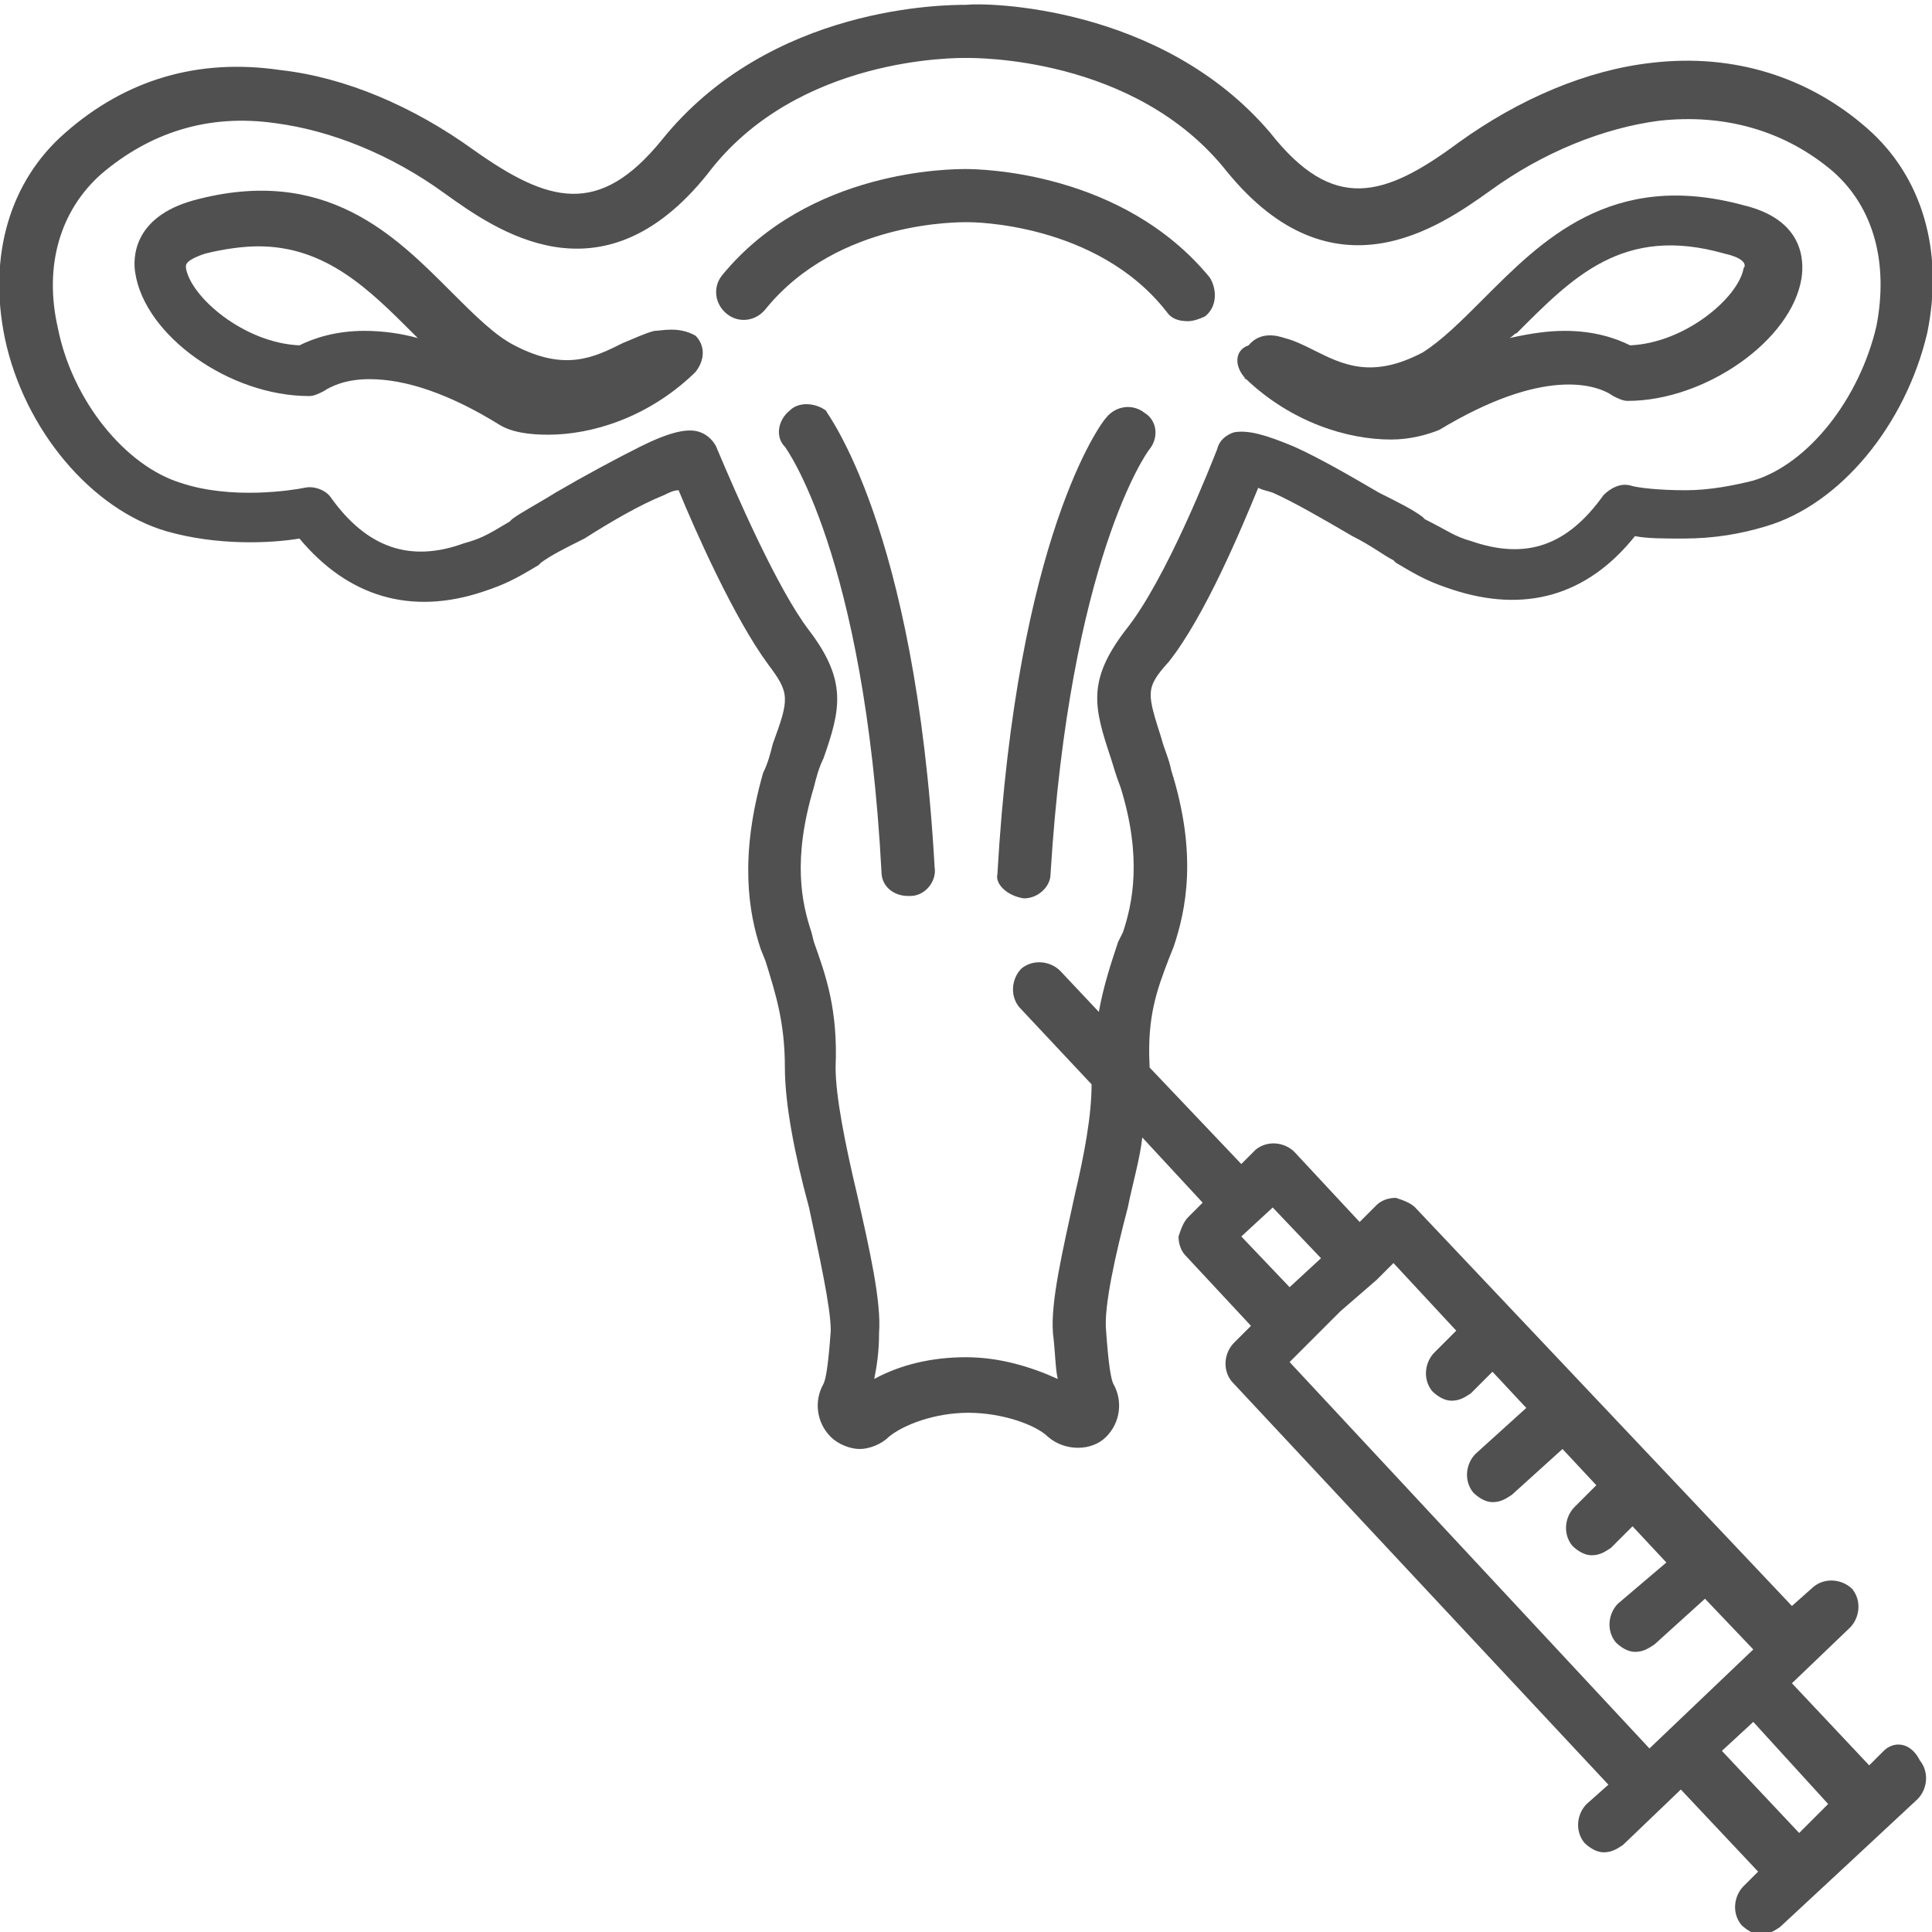
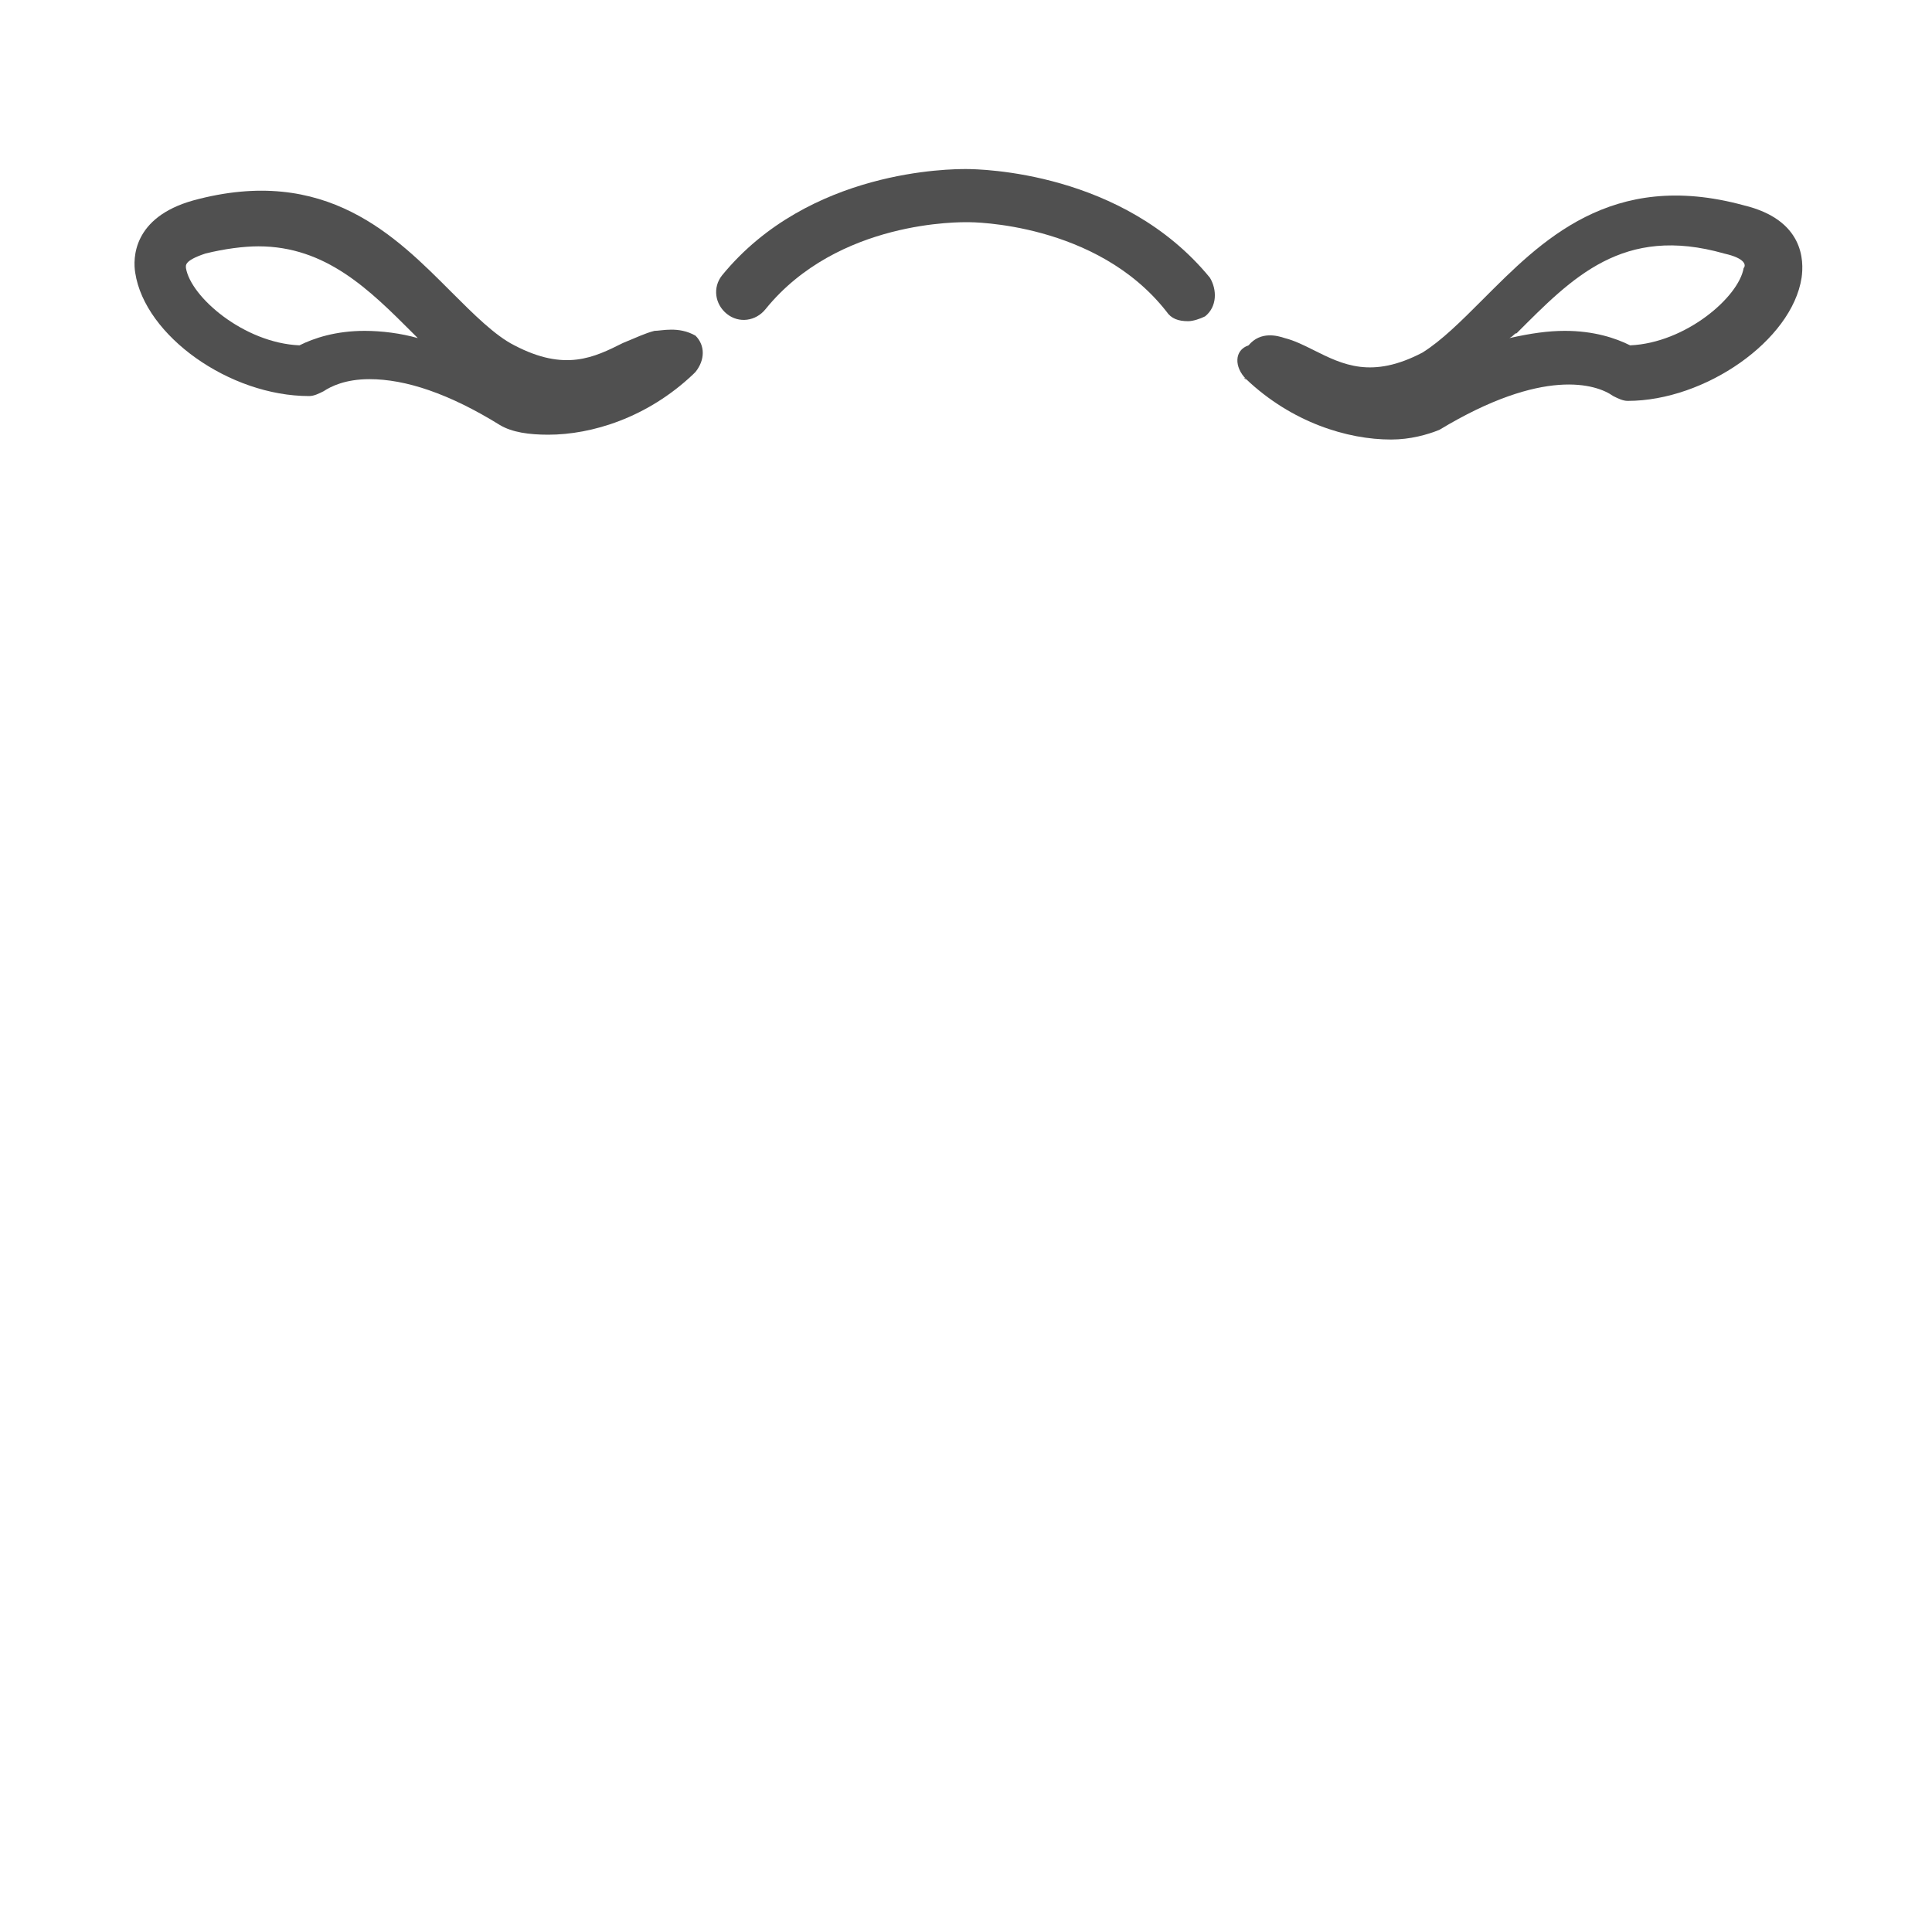
<svg xmlns="http://www.w3.org/2000/svg" version="1.1" id="Layer_1" x="0px" y="0px" viewBox="0 0 80 80" style="enable-background:new 0 0 80 80;" xml:space="preserve">
  <style type="text/css">
	.st0{fill:#505050;}
</style>
  <g>
    <path class="st0" d="M51.6,15.7c1.9,1.8,4.2,2.5,6,2.5c0.8,0,1.5-0.2,2-0.4c4.3-2.6,6.5-1.9,7.2-1.4c0.2,0.1,0.4,0.2,0.6,0.2   c3.2,0,6.8-2.5,7.2-5.1c0,0,0,0,0,0c0.1-0.7,0.1-2.4-2.4-3c-5.5-1.5-8.4,1.5-10.8,3.9c-0.9,0.9-1.7,1.7-2.5,2.2   c-2.1,1.1-3.3,0.5-4.5-0.1c-0.4-0.2-0.8-0.4-1.2-0.5c-0.3-0.1-1-0.3-1.5,0.3C51.1,14.5,51.1,15.2,51.6,15.7   C51.5,15.6,51.5,15.7,51.6,15.7z M62.8,13.8c2.3-2.3,4.4-4.5,8.6-3.3c0.9,0.2,0.9,0.5,0.8,0.6c-0.2,1.2-2.4,3.1-4.7,3.2   c-0.6-0.3-1.5-0.6-2.7-0.6c-0.7,0-1.4,0.1-2.3,0.3C62.7,13.9,62.7,13.8,62.8,13.8z" />
    <path class="st0" d="M27.1,13.7c-0.4,0.1-0.8,0.3-1.3,0.5c-1.2,0.6-2.4,1.2-4.5,0.1c-0.8-0.4-1.7-1.3-2.6-2.2   C16.4,9.8,13.5,6.8,8,8.3c-2.5,0.7-2.5,2.4-2.4,3c0.4,2.6,3.9,5.1,7.2,5.1c0.2,0,0.4-0.1,0.6-0.2c0.3-0.2,0.9-0.5,1.9-0.5   c1.5,0,3.3,0.6,5.4,1.9c0.5,0.3,1.2,0.4,2,0.4c1.8,0,4.1-0.7,6-2.5c0,0,0.1-0.1,0.1-0.1c0.4-0.5,0.4-1.1,0-1.5   C28.1,13.5,27.4,13.7,27.1,13.7z M15.1,13.7c-1.2,0-2.1,0.3-2.7,0.6c-2.3-0.1-4.5-2-4.7-3.2c0-0.1-0.1-0.3,0.8-0.6   c0.8-0.2,1.6-0.3,2.2-0.3c2.8,0,4.6,1.8,6.4,3.6c0.1,0.1,0.1,0.1,0.2,0.2C16.6,13.8,15.8,13.7,15.1,13.7z" />
-     <path class="st0" d="M32.7,17c-0.5,0.4-0.6,1.1-0.2,1.5c0,0,3.3,4.4,4,17.6c0,0.6,0.5,1,1.1,1c0,0,0,0,0.1,0c0.6,0,1.1-0.6,1-1.2   c-0.8-14.2-4.5-18.8-4.5-18.9C33.8,16.7,33.1,16.6,32.7,17z" />
    <path class="st0" d="M48.3,12.9c0.2,0.3,0.5,0.4,0.9,0.4c0.2,0,0.5-0.1,0.7-0.2c0.5-0.4,0.5-1.1,0.2-1.6C46.5,7.1,40.6,7,40,7   c-0.6,0-6.5,0-10.1,4.4c-0.4,0.5-0.3,1.2,0.2,1.6c0.5,0.4,1.2,0.3,1.6-0.2c3-3.7,8.1-3.6,8.4-3.6C40.2,9.2,45.4,9.2,48.3,12.9z" />
-     <path class="st0" d="M42.4,37.2c0.6,0,1.1-0.5,1.1-1c0.8-13,4-17.5,4.1-17.6c0.4-0.5,0.3-1.2-0.2-1.5c-0.5-0.4-1.2-0.3-1.6,0.2   c-0.2,0.2-3.7,4.9-4.5,18.9C41.2,36.6,41.7,37.1,42.4,37.2C42.3,37.2,42.3,37.2,42.4,37.2z" />
-     <path class="st0" d="M78,72.5l-0.6,0.6l-3.2-3.4l2.4-2.3c0.4-0.4,0.5-1.1,0.1-1.6c-0.4-0.4-1.1-0.5-1.6-0.1l-0.9,0.8L58.6,50   c-0.2-0.2-0.5-0.3-0.8-0.4c-0.3,0-0.6,0.1-0.8,0.3l-0.7,0.7l-2.7-2.9c-0.4-0.4-1.1-0.5-1.6-0.1l-0.6,0.6l-3.8-4c0,0,0,0,0-0.1   c-0.1-2,0.3-3.1,0.8-4.4l0.2-0.5c0.5-1.5,1-3.8-0.1-7.3c-0.1-0.5-0.3-0.9-0.4-1.3c-0.6-1.9-0.7-2.1,0.3-3.2c1.5-1.9,3-5.5,3.7-7.2   c0.2,0.1,0.3,0.1,0.6,0.2c0.9,0.4,2.1,1.1,3.3,1.8c0.8,0.4,1.3,0.8,1.7,1l0.1,0.1c1,0.6,1.4,0.8,2.3,1.1c3,1,5.6,0.3,7.6-2.2   c0.5,0.1,1.2,0.1,2,0.1c1.3,0,2.4-0.2,3.4-0.5c3.1-0.9,5.8-4.2,6.7-8c0.7-3.4-0.2-6.5-2.5-8.5c-2.4-2.1-5.5-3.1-8.9-2.7   c-2.7,0.3-5.5,1.5-8,3.3c-3.1,2.3-5.2,2.9-7.8-0.4C48.1,0.2,40.8,0.1,40,0.2c-0.8,0-8.1,0-12.6,5.6c-2.6,3.2-4.7,2.6-7.8,0.4   c-2.5-1.8-5.3-3-8-3.3C8.2,2.4,5.2,3.3,2.7,5.5c-2.3,2-3.2,5.1-2.5,8.5c0.8,3.8,3.6,7.1,6.7,8c2.1,0.6,4.3,0.5,5.5,0.3   c2,2.4,4.6,3.2,7.6,2.2c0.9-0.3,1.3-0.5,2.3-1.1l0.1-0.1c0.4-0.3,1-0.6,1.8-1c1.1-0.7,2.3-1.4,3.3-1.8c0.2-0.1,0.4-0.2,0.6-0.2   c0.7,1.7,2.3,5.3,3.7,7.2c0.9,1.2,0.9,1.4,0.2,3.3c-0.1,0.4-0.2,0.8-0.4,1.2c-1,3.5-0.6,5.8-0.1,7.3l0.2,0.5   c0.4,1.3,0.8,2.5,0.8,4.4c0,1.5,0.4,3.6,1,5.8c0.4,1.9,0.9,4.1,0.9,5.1c-0.1,1.4-0.2,2-0.3,2.2c-0.4,0.7-0.3,1.6,0.3,2.2   c0.3,0.3,0.8,0.5,1.2,0.5c0.4,0,0.9-0.2,1.2-0.5c0.6-0.5,1.9-1,3.3-1c1.4,0,2.8,0.5,3.3,1c0.7,0.6,1.8,0.6,2.4,0   c0.6-0.6,0.7-1.5,0.3-2.2c-0.1-0.2-0.2-0.8-0.3-2.2c-0.1-1,0.4-3.2,0.9-5.1c0.2-1,0.5-2,0.6-2.9l2.5,2.7l-0.6,0.6   c-0.2,0.2-0.3,0.5-0.4,0.8c0,0.3,0.1,0.6,0.3,0.8l2.7,2.9l-0.7,0.7c-0.4,0.4-0.5,1.1-0.1,1.6l15.6,16.7l-0.9,0.8   c-0.4,0.4-0.5,1.1-0.1,1.6c0.2,0.2,0.5,0.4,0.8,0.4c0.3,0,0.5-0.1,0.8-0.3l2.4-2.3l3.2,3.4l-0.6,0.6c-0.4,0.4-0.5,1.1-0.1,1.6   c0.2,0.2,0.5,0.4,0.8,0.4c0.3,0,0.5-0.1,0.8-0.3l1.4-1.3c0,0,0,0,0,0l1.4-1.3l2.9-2.7c0.4-0.4,0.5-1.1,0.1-1.6   C79.1,72.1,78.4,72.1,78,72.5z M44.5,49.5c-0.5,2.3-1,4.4-0.9,5.7c0.1,0.8,0.1,1.5,0.2,1.9c-1.1-0.5-2.4-0.9-3.8-0.9   c-1.4,0-2.7,0.3-3.8,0.9c0.1-0.5,0.2-1.1,0.2-1.9c0.1-1.3-0.4-3.5-0.9-5.7c-0.5-2.1-0.9-4.1-0.9-5.3c0.1-2.4-0.4-3.8-0.9-5.2   l-0.1-0.4c-0.4-1.2-0.8-3,0.1-6c0.1-0.4,0.2-0.8,0.4-1.2c0.7-2,1-3.2-0.6-5.3c-1.3-1.7-3-5.6-3.8-7.5c-0.1-0.3-0.4-0.6-0.7-0.7   c-0.5-0.2-1.3,0-2.5,0.6c-1,0.5-2.3,1.2-3.5,1.9c-0.8,0.5-1.4,0.8-1.8,1.1l-0.1,0.1c-1,0.6-1.2,0.7-1.9,0.9c-2.2,0.8-4,0.2-5.5-1.9   c-0.2-0.3-0.7-0.5-1.1-0.4c-0.5,0.1-3,0.5-5.1-0.2c-2.3-0.7-4.5-3.4-5.1-6.4c-0.6-2.6,0.1-4.9,1.8-6.4c2-1.7,4.4-2.5,7.2-2.1   c2.3,0.3,4.8,1.3,7,2.9c2.1,1.5,6.5,4.7,10.9-0.8C33,2.3,39.7,2.4,40,2.4c0.3,0,7-0.1,10.8,4.7c4.4,5.4,8.8,2.3,10.9,0.8   c2.2-1.6,4.7-2.6,7-2.9c2.7-0.3,5.2,0.4,7.2,2.1c1.7,1.5,2.3,3.8,1.8,6.4c-0.7,3-2.8,5.7-5.1,6.4c-0.8,0.2-1.8,0.4-2.8,0.4   c-1.1,0-2-0.1-2.3-0.2c-0.4-0.1-0.8,0.1-1.1,0.4c-1.5,2.1-3.2,2.7-5.5,1.9c-0.7-0.2-0.9-0.4-1.9-0.9l-0.1-0.1c-0.4-0.3-1-0.6-1.8-1   c-1.2-0.7-2.4-1.4-3.5-1.9c-1.2-0.5-1.9-0.7-2.5-0.6c-0.3,0.1-0.6,0.3-0.7,0.7c-0.2,0.5-2.1,5.4-3.8,7.5c-1.6,2.1-1.3,3.2-0.6,5.3   c0.1,0.3,0.2,0.7,0.4,1.2c0.9,2.9,0.5,4.8,0.1,6L46.3,39c-0.3,0.9-0.6,1.8-0.8,2.9l-1.6-1.7c-0.4-0.4-1.1-0.5-1.6-0.1   c-0.4,0.4-0.5,1.1-0.1,1.6l3,3.2C45.2,46.2,44.9,47.8,44.5,49.5z M52.7,50l2,2.1l-1.3,1.2l-2-2.1L52.7,50z M55.5,54.3L57,53   c0,0,0,0,0,0l0.7-0.7l2.6,2.8L59.4,56c-0.4,0.4-0.5,1.1-0.1,1.6c0.2,0.2,0.5,0.4,0.8,0.4c0.3,0,0.5-0.1,0.8-0.3l0.9-0.9l1.4,1.5   l-2.1,1.9c-0.4,0.4-0.5,1.1-0.1,1.6c0.2,0.2,0.5,0.4,0.8,0.4c0.3,0,0.5-0.1,0.8-0.3l2.1-1.9l1.4,1.5l-0.9,0.9   c-0.4,0.4-0.5,1.1-0.1,1.6c0.2,0.2,0.5,0.4,0.8,0.4c0.3,0,0.5-0.1,0.8-0.3l0.9-0.9l1.4,1.5L67,66.4c-0.4,0.4-0.5,1.1-0.1,1.6   c0.2,0.2,0.5,0.4,0.8,0.4c0.3,0,0.5-0.1,0.8-0.3l2.1-1.9l2,2.1l-4.3,4.1L53.4,56.4L55.5,54.3z M71.3,72.5l1.3-1.2l3.1,3.4l-0.6,0.6   l-0.6,0.6L71.3,72.5z" />
  </g>
</svg>